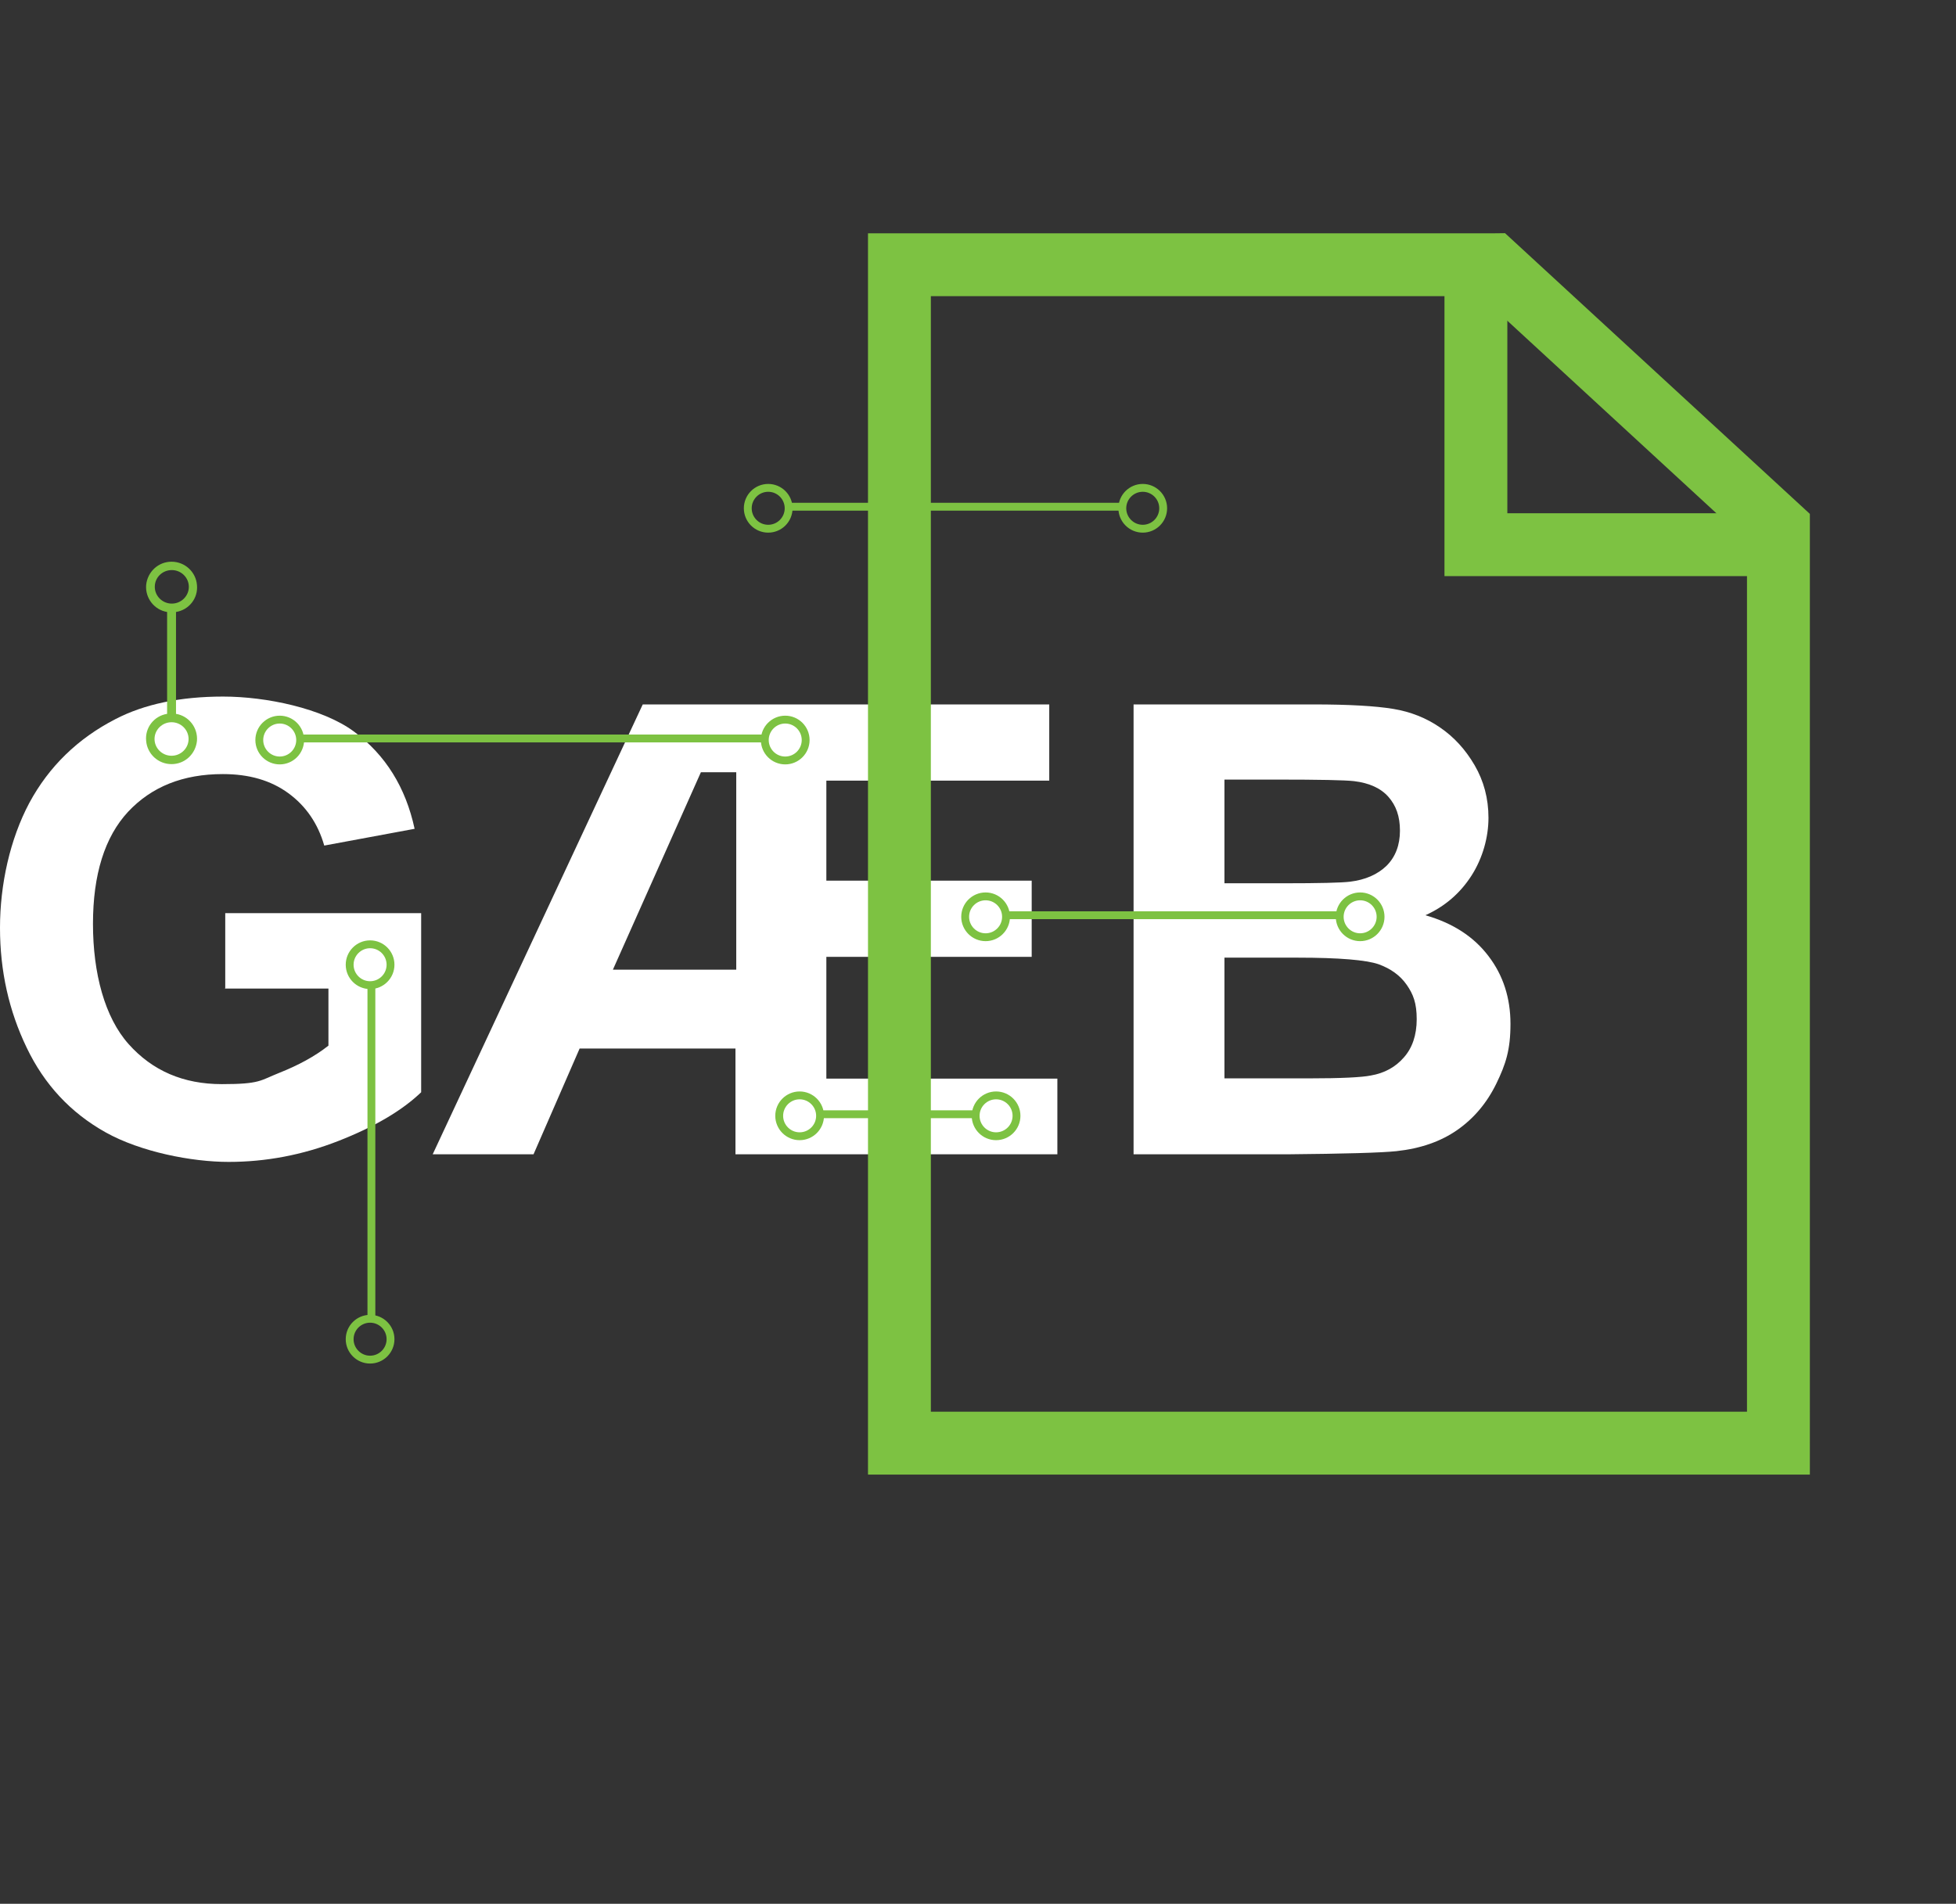
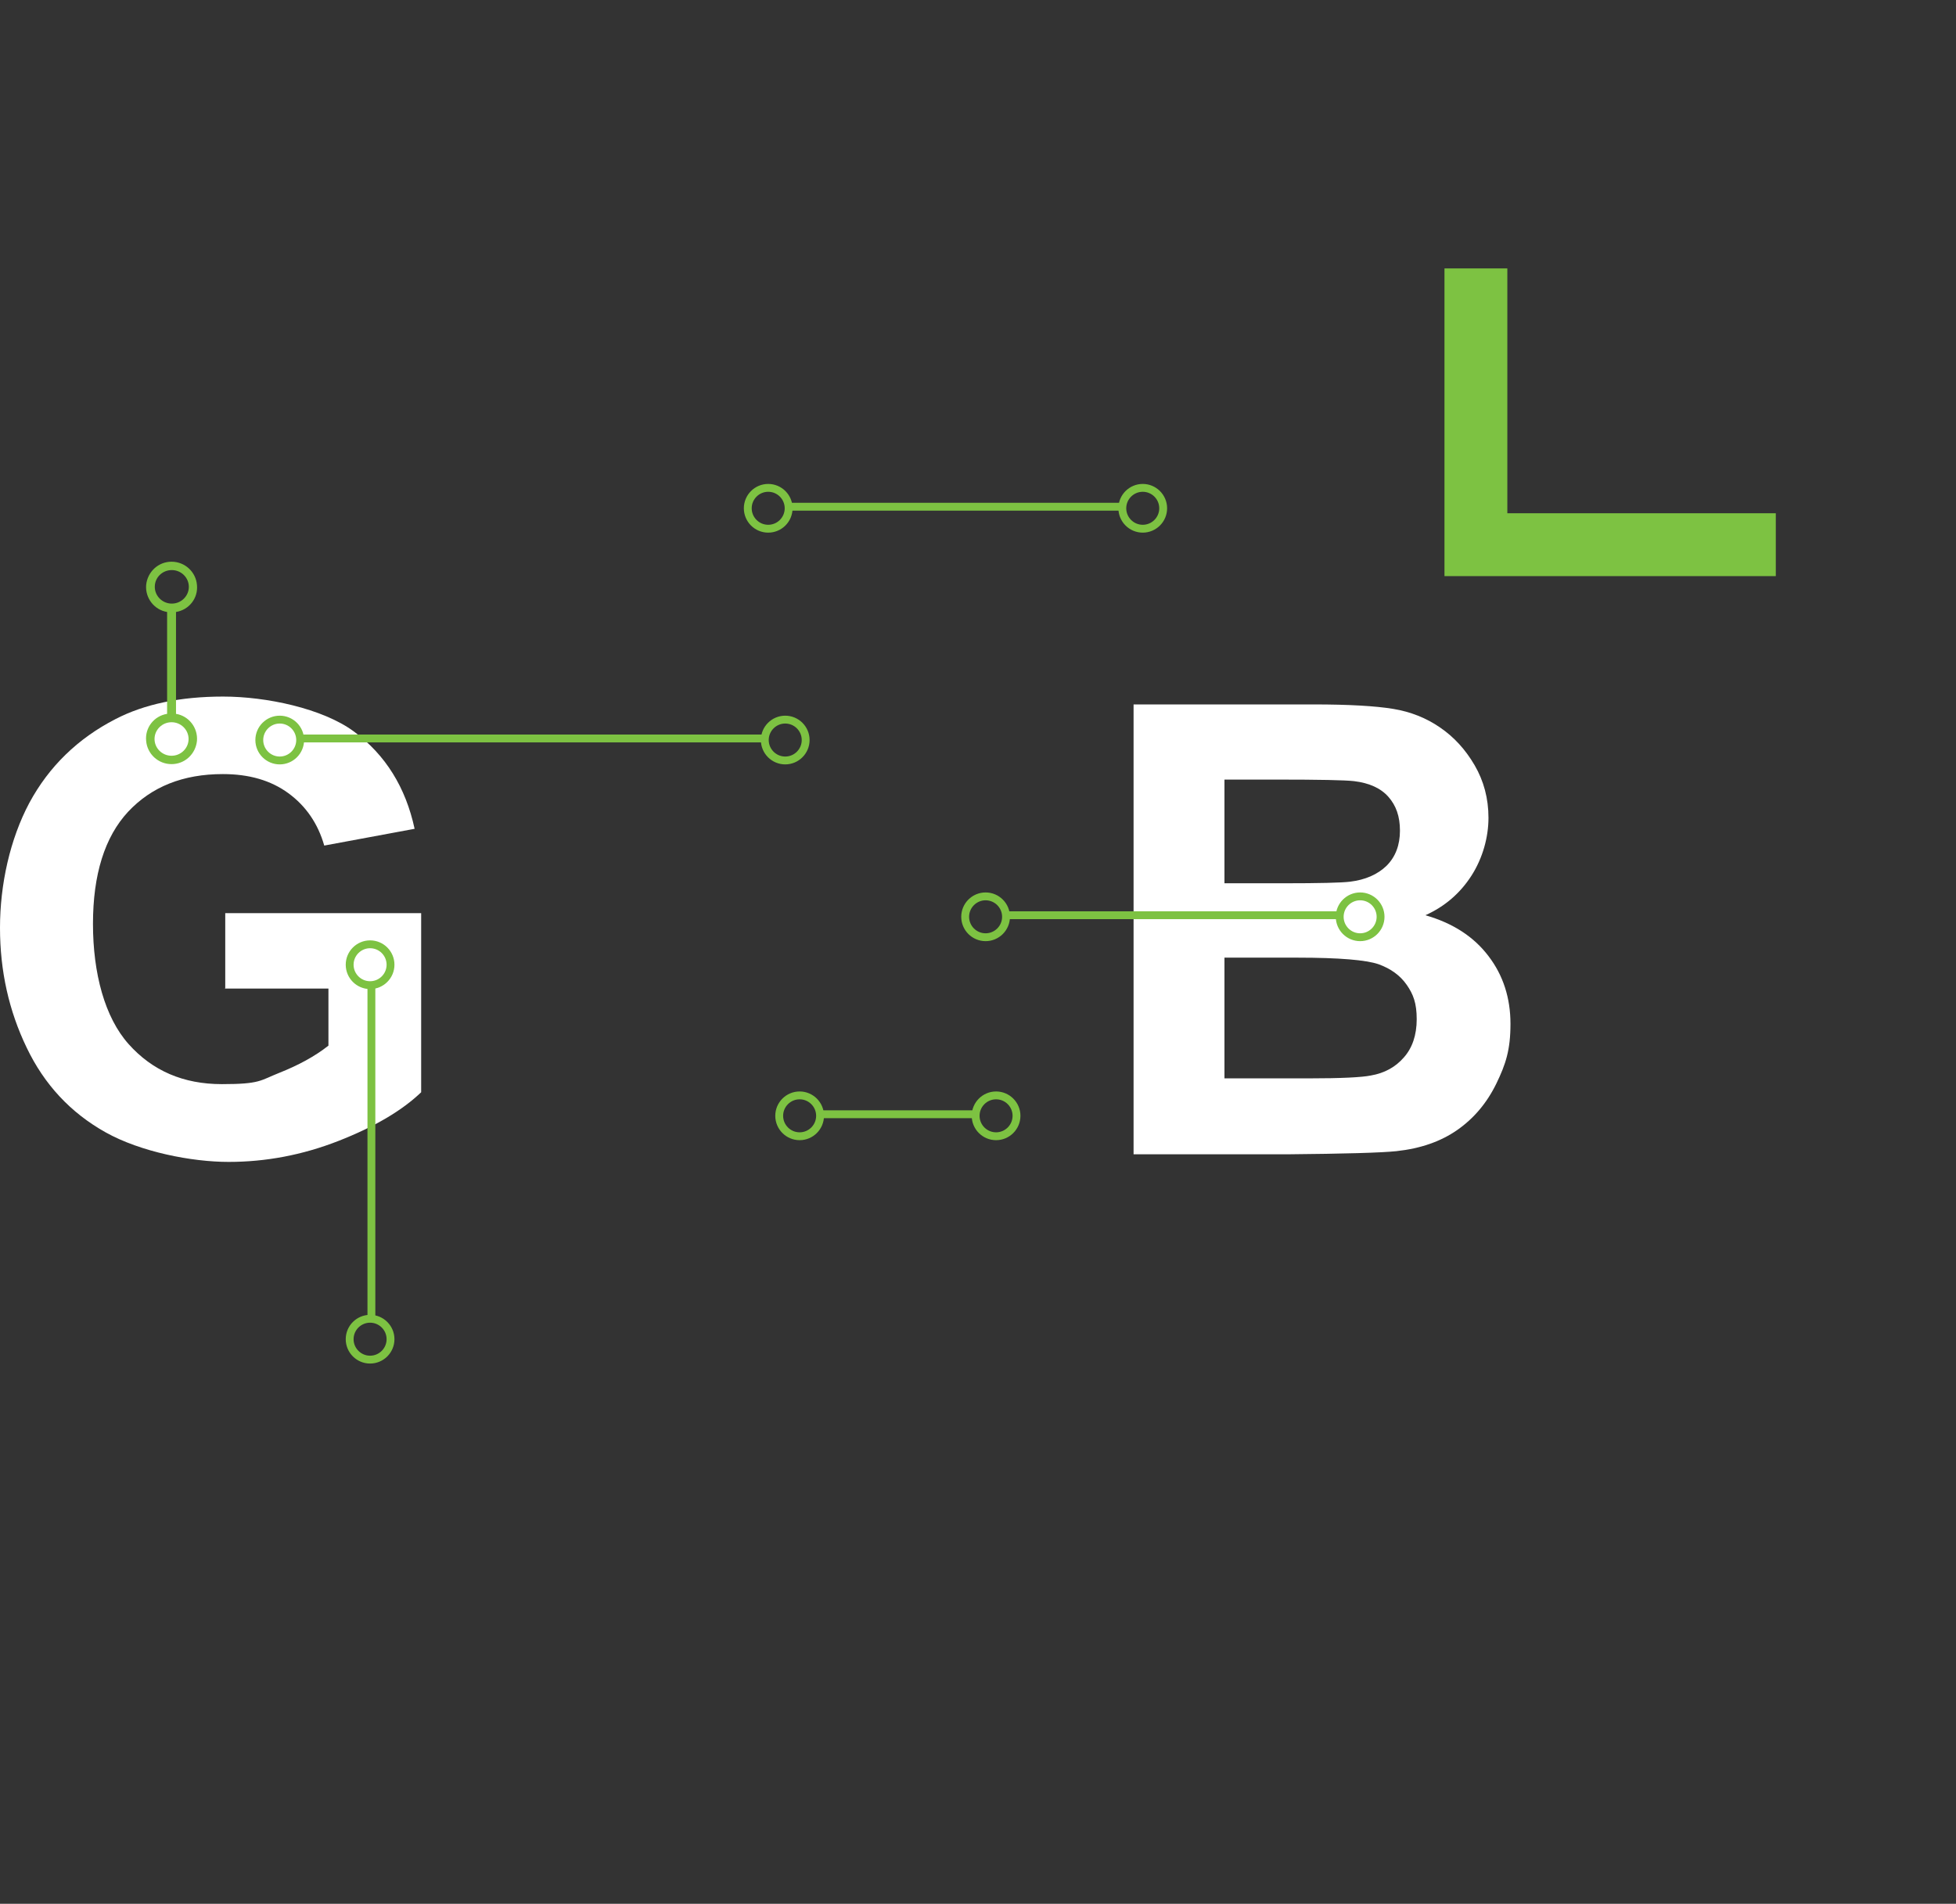
<svg xmlns="http://www.w3.org/2000/svg" id="Layer_1" viewBox="0 0 746.8 727">
  <rect x="0" y="0" width="746.8" height="727" fill="#333333" stroke="none" />
  <defs>
    <style>      .st0 {        stroke-linecap: square;      }      .st0, .st1, .st2, .st3 {        fill: none;      }      .st0, .st1, .st3 {        stroke: #7dc242;      }      .st0, .st3 {        stroke-width: 3px;      }      .st4 {        fill: #fff;      }      .st5 {        fill: #7dc242;      }      .st1 {        stroke-width: 24px;      }      .st6 {        isolation: isolate;      }    </style>
  </defs>
-   <rect class="st2" x="-10.4" y="268.9" width="925.7" height="362.1" />
  <g class="st6">
    <path class="st4" d="M86,377.6v-28.9h74.8v68.4c-7.3,7-17.8,13.2-31.6,18.6-13.8,5.4-27.8,8-41.9,8s-33.6-3.8-47-11.3c-13.4-7.5-23.4-18.3-30.1-32.3C3.4,386,0,370.8,0,354.3s3.8-33.8,11.2-47.7c7.5-13.9,18.5-24.6,32.9-32,11-5.7,24.7-8.6,41.1-8.6s38,4.5,50,13.4c12,8.9,19.7,21.3,23.1,37.1l-34.5,6.4c-2.4-8.4-7-15.1-13.7-20-6.7-4.9-15-7.3-25-7.3-15.2,0-27.2,4.8-36.2,14.4-8.9,9.6-13.4,23.9-13.4,42.8s4.5,35.7,13.6,45.9c9.1,10.2,20.9,15.3,35.6,15.3s14.6-1.4,21.9-4.3c7.3-2.9,13.6-6.3,18.8-10.4v-21.8h-39.7Z" />
-     <path class="st4" d="M165.2,440.8l80.2-171.8h155.2v29.1h-85.1v38.2h78.4v29.1h-78.4v46.5h88.2v28.9h-122.9v-40.4h-59.5l-17.6,40.4h-38.4s0,0,0,0ZM234,370.3h47.1v-75.4h-13.5l-33.6,75.4Z" />
    <path class="st4" d="M432.8,269h68.7c13.6,0,23.7.6,30.4,1.7,6.7,1.1,12.7,3.5,17.9,7.1,5.3,3.6,9.7,8.4,13.2,14.4,3.5,6,5.3,12.7,5.3,20.1s-2.2,15.4-6.5,22.1c-4.3,6.7-10.2,11.8-17.6,15.1,10.5,3,18.5,8.2,24.1,15.6,5.6,7.3,8.4,16,8.4,25.9s-1.8,15.4-5.4,22.8c-3.6,7.4-8.6,13.3-14.9,17.7-6.3,4.4-14,7.1-23.3,8.1-5.8.6-19.7,1-41.8,1.2h-58.5v-171.8h0ZM467.5,297.6v39.7h22.7c13.5,0,21.9-.2,25.2-.6,5.9-.7,10.6-2.8,14-6.1,3.4-3.4,5.1-7.9,5.1-13.4s-1.5-9.6-4.4-12.9c-2.9-3.3-7.3-5.3-13.1-6-3.4-.4-13.3-.6-29.6-.6h-19.9ZM467.5,365.9v45.9h32.1c12.5,0,20.4-.4,23.8-1.1,5.2-.9,9.4-3.2,12.6-6.9,3.2-3.6,4.9-8.5,4.9-14.6s-1.3-9.5-3.8-13.1c-2.5-3.6-6.1-6.2-10.8-7.9-4.7-1.6-15-2.5-30.8-2.5h-28Z" />
  </g>
  <path class="st5" d="M67.2,272.6v-38.9c5-.8,8.5-5.3,8-10.3-.4-5-4.6-8.9-9.7-8.9s-9.2,3.9-9.7,8.9c-.4,5,3.1,9.5,8,10.3v38.9c-5,.8-8.5,5.3-8,10.3.4,5,4.6,8.9,9.7,8.9s9.2-3.9,9.7-8.9c.4-5-3.1-9.5-8-10.3ZM59.1,224.1c0-3.6,2.9-6.4,6.5-6.4s6.5,2.9,6.5,6.4-2.9,6.4-6.5,6.4-6.5-2.9-6.5-6.4ZM65.5,288.6c-3.6,0-6.5-2.9-6.5-6.4s2.9-6.4,6.5-6.4,6.5,2.9,6.5,6.4-2.9,6.4-6.5,6.4Z" />
  <g>
    <path class="st3" d="M372.5,426.1c0-4.3,3.5-7.8,7.8-7.8s7.8,3.5,7.8,7.8-3.5,7.8-7.8,7.8c-4.3,0-7.8-3.5-7.8-7.8Z" />
    <path class="st0" d="M314.8,425.5h57" />
    <path class="st3" d="M297.5,426.1c0-4.3,3.5-7.8,7.8-7.8s7.8,3.5,7.8,7.8-3.5,7.8-7.8,7.8-7.8-3.5-7.8-7.8Z" />
  </g>
  <g>
    <path class="st3" d="M285.5,194.1c0-4.3,3.5-7.8,7.8-7.8s7.8,3.5,7.8,7.8-3.5,7.8-7.8,7.8-7.8-3.5-7.8-7.8ZM428.5,194.1c0-4.3,3.5-7.8,7.8-7.8s7.8,3.5,7.8,7.8-3.5,7.8-7.8,7.8c-4.3,0-7.8-3.5-7.8-7.8Z" />
    <path class="st0" d="M302.8,193.5h125" />
  </g>
  <g>
    <path class="st3" d="M368.5,350.1c0-4.3,3.5-7.8,7.8-7.8s7.8,3.5,7.8,7.8-3.5,7.8-7.8,7.8c-4.3,0-7.8-3.5-7.8-7.8ZM511.5,350.1c0-4.3,3.5-7.8,7.8-7.8s7.8,3.5,7.8,7.8-3.5,7.8-7.8,7.8c-4.3,0-7.8-3.5-7.8-7.8Z" />
    <path class="st0" d="M385.8,349.5h125" />
  </g>
  <g>
-     <path class="st3" d="M99,282.6c0-4.3,3.5-7.8,7.8-7.8s7.8,3.5,7.8,7.8-3.5,7.8-7.8,7.8-7.8-3.5-7.8-7.8ZM292,282.6c0-4.3,3.5-7.8,7.8-7.8s7.8,3.5,7.8,7.8-3.5,7.8-7.8,7.8-7.8-3.5-7.8-7.8Z" />
+     <path class="st3" d="M99,282.6c0-4.3,3.5-7.8,7.8-7.8s7.8,3.5,7.8,7.8-3.5,7.8-7.8,7.8-7.8-3.5-7.8-7.8ZM292,282.6c0-4.3,3.5-7.8,7.8-7.8s7.8,3.5,7.8,7.8-3.5,7.8-7.8,7.8-7.8-3.5-7.8-7.8" />
    <path class="st0" d="M115.1,282h175.7" />
  </g>
  <g>
    <path class="st3" d="M141.3,360.6c4.3,0,7.8,3.5,7.8,7.8s-3.5,7.8-7.8,7.8-7.8-3.5-7.8-7.8c0-4.3,3.5-7.8,7.8-7.8ZM141.3,503.6c4.3,0,7.8,3.5,7.8,7.8s-3.5,7.8-7.8,7.8-7.8-3.5-7.8-7.8c0-4.3,3.5-7.8,7.8-7.8Z" />
    <path class="st0" d="M141.8,377.8v125" />
  </g>
  <g>
-     <path class="st1" d="M569.9,101.1h-226.5v450h335.6V201.5l-109-100.4Z" />
    <polyline class="st1" points="563.5 102.5 563.5 208 678 208" />
  </g>
</svg>